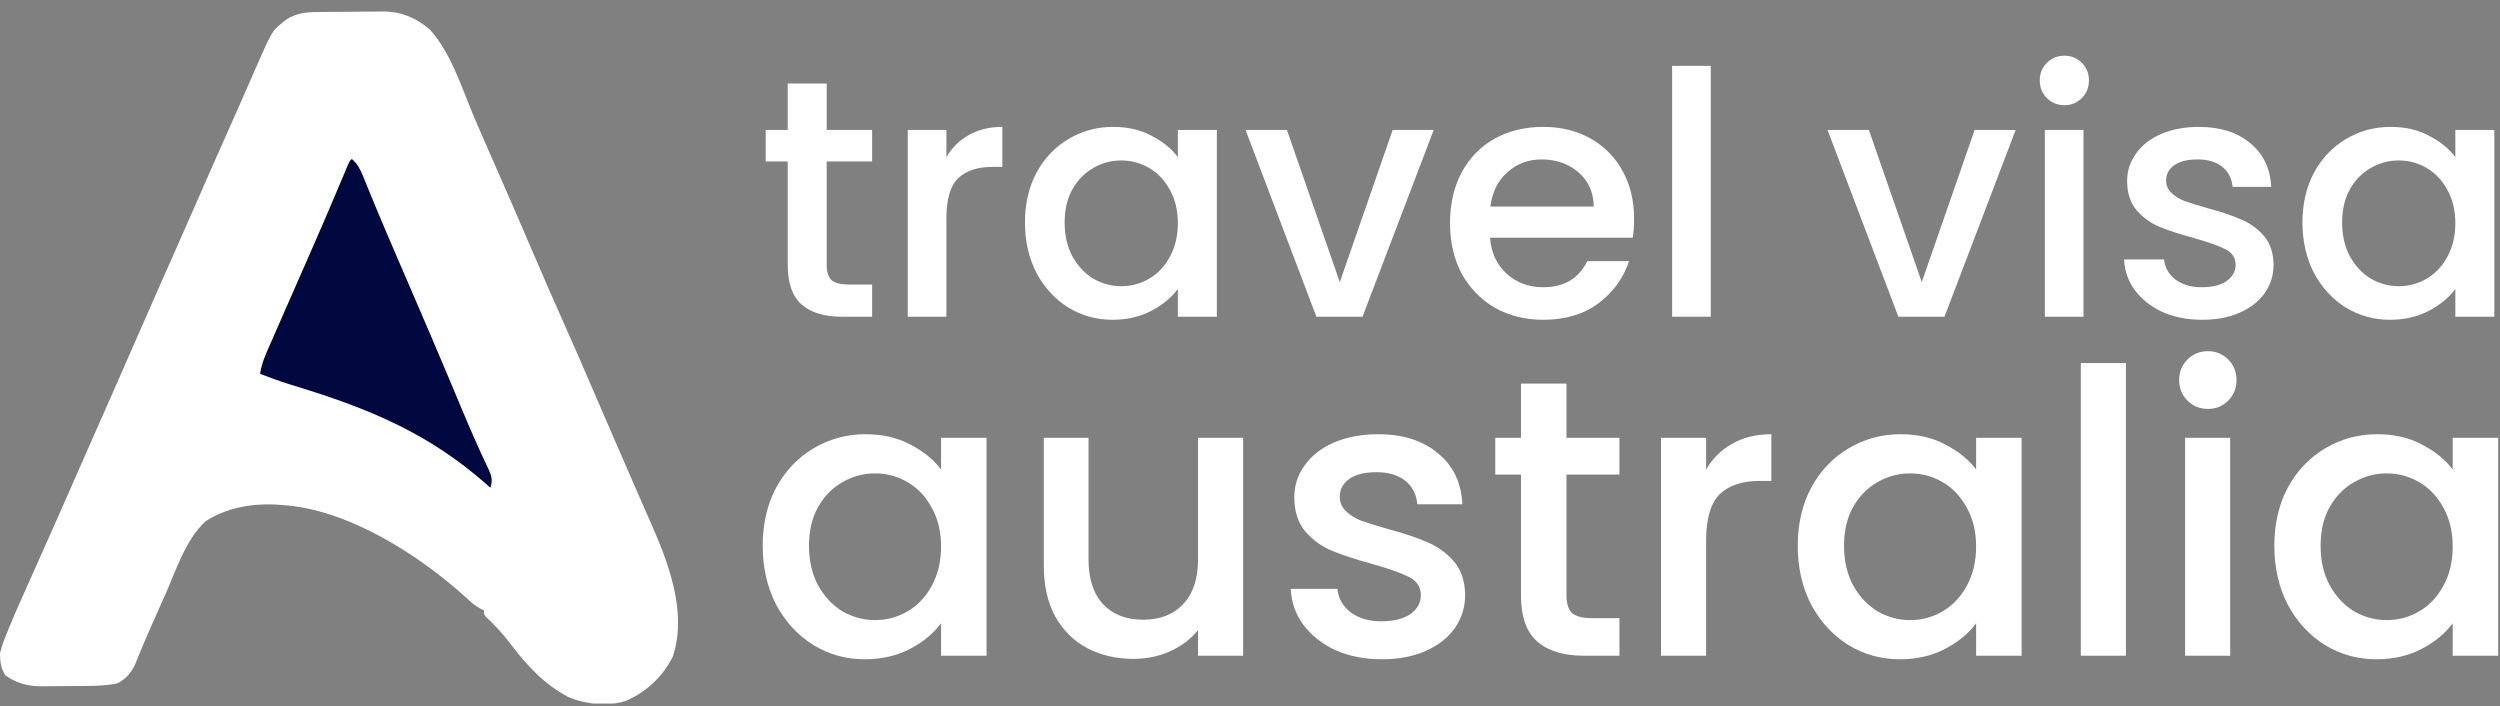
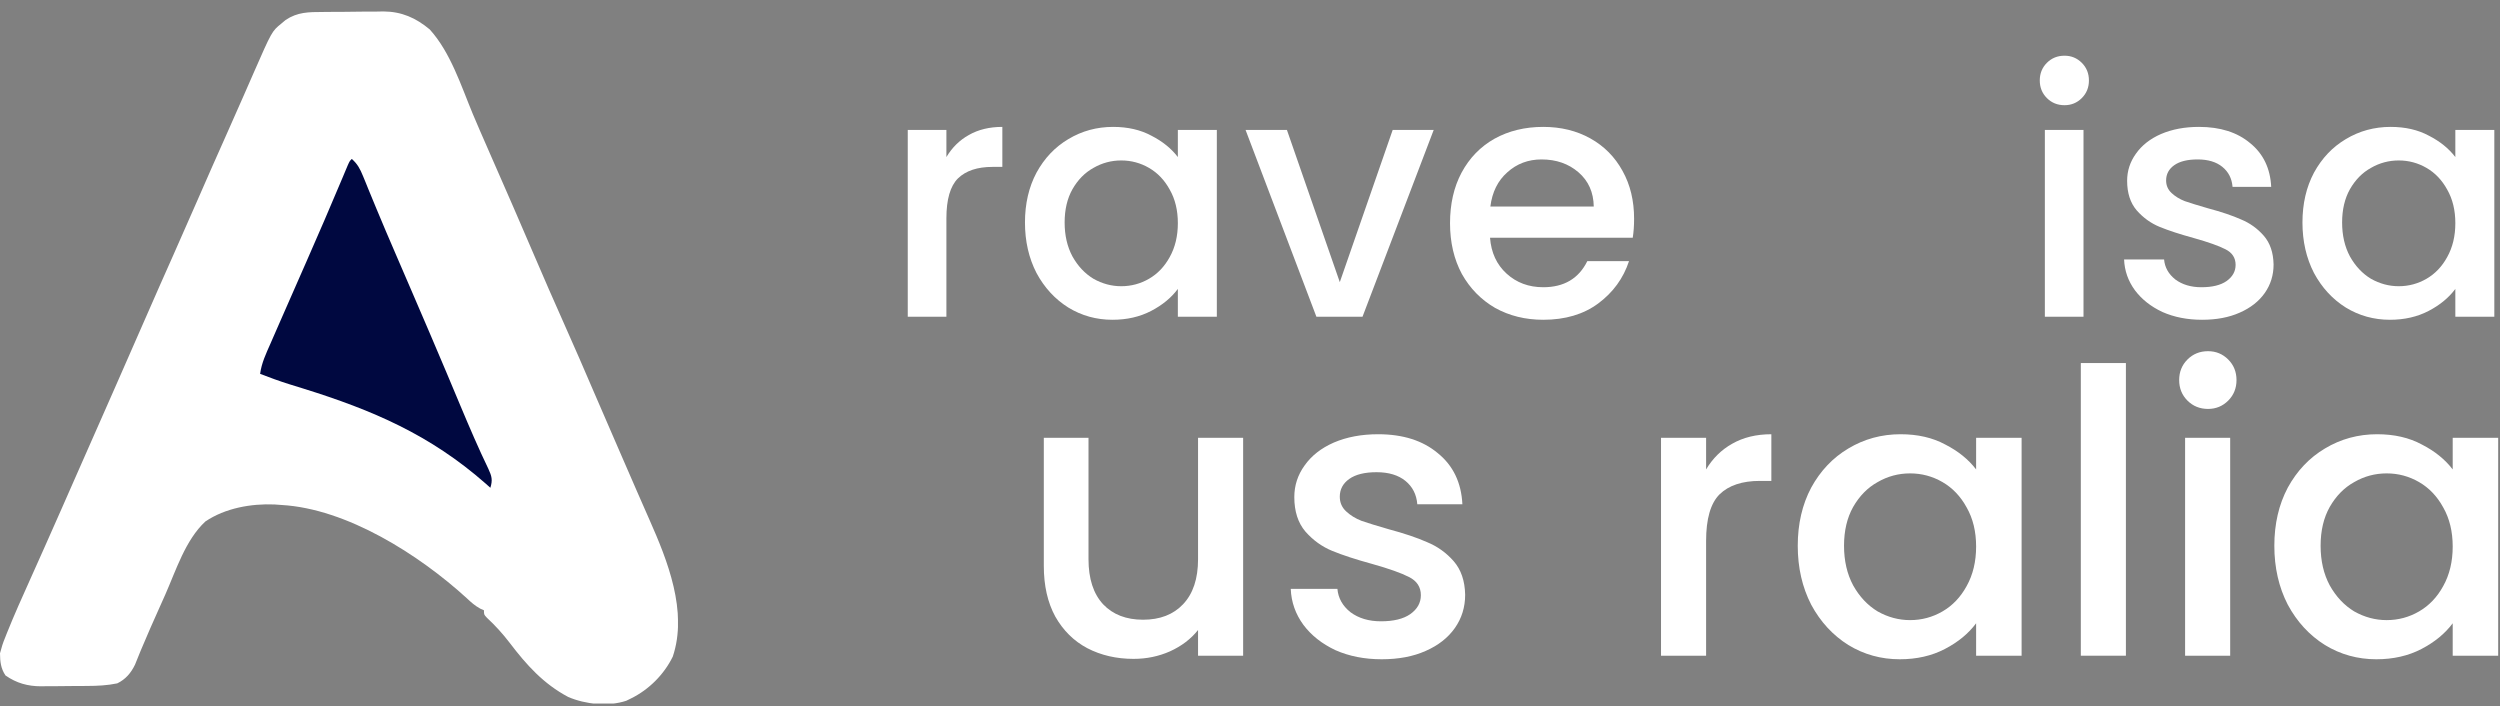
<svg xmlns="http://www.w3.org/2000/svg" width="177" height="50" viewBox="0 0 177 50" fill="none">
  <rect x="0" y="0" width="177" height="50" fill="#808080" stroke="none" />
  <g clip-path="url(#clip0_3960_751)">
    <path d="M22.855 0.848C23.008 0.846 23.161 0.845 23.319 0.843C23.642 0.841 23.965 0.84 24.288 0.839C24.779 0.838 25.269 0.83 25.76 0.822C26.075 0.821 26.39 0.82 26.705 0.819C26.922 0.815 26.922 0.815 27.144 0.81C28.43 0.819 29.436 1.26 30.424 2.083C31.896 3.703 32.65 6.085 33.478 8.077C33.801 8.847 34.137 9.612 34.472 10.377C34.542 10.537 34.611 10.696 34.683 10.861C34.896 11.346 35.108 11.832 35.321 12.317C35.591 12.935 35.862 13.553 36.132 14.172C36.234 14.405 36.234 14.405 36.338 14.643C36.837 15.785 37.329 16.931 37.82 18.077C38.51 19.688 39.209 21.293 39.925 22.893C40.657 24.532 41.373 26.176 42.078 27.826C42.676 29.223 43.282 30.616 43.89 32.008C44.298 32.942 44.704 33.877 45.109 34.812C45.399 35.478 45.69 36.143 45.985 36.806C47.261 39.685 48.706 43.297 47.632 46.49C47.008 47.762 45.942 48.826 44.679 49.448C44.567 49.503 44.454 49.558 44.338 49.615C43.063 50.036 41.446 49.869 40.229 49.345C38.479 48.417 37.273 47.074 36.089 45.516C35.594 44.869 35.067 44.289 34.47 43.734C34.264 43.513 34.264 43.513 34.264 43.208C34.177 43.17 34.09 43.131 34.001 43.091C33.624 42.884 33.358 42.646 33.045 42.351C29.681 39.28 24.563 36.014 19.924 35.752C19.764 35.74 19.604 35.728 19.438 35.716C17.781 35.647 15.943 35.971 14.538 36.922C13.124 38.239 12.467 40.37 11.698 42.105C11.572 42.388 11.445 42.671 11.319 42.954C10.641 44.468 10.641 44.468 9.991 45.995C9.951 46.093 9.91 46.192 9.868 46.293C9.764 46.548 9.661 46.804 9.558 47.06C9.27 47.651 8.894 48.095 8.302 48.382C7.588 48.533 6.888 48.561 6.162 48.565C6.045 48.566 5.929 48.567 5.809 48.568C5.563 48.569 5.318 48.571 5.073 48.571C4.7 48.572 4.328 48.577 3.956 48.582C3.716 48.583 3.477 48.584 3.237 48.584C3.127 48.586 3.017 48.588 2.904 48.59C1.965 48.586 1.171 48.369 0.387 47.821C0.056 47.328 0.005 46.835 0 46.252C0.103 45.847 0.208 45.512 0.367 45.133C0.408 45.029 0.449 44.925 0.491 44.818C1.003 43.54 1.567 42.285 2.132 41.03C2.247 40.774 2.361 40.517 2.476 40.261C2.704 39.752 2.931 39.242 3.159 38.733C3.572 37.811 3.98 36.886 4.387 35.961C4.53 35.636 4.673 35.31 4.817 34.985C4.89 34.818 4.964 34.65 5.04 34.477C5.471 33.499 5.902 32.521 6.333 31.543C6.49 31.188 6.646 30.834 6.803 30.479C7.267 29.425 7.731 28.372 8.196 27.319C8.911 25.699 9.624 24.079 10.33 22.456C10.972 20.982 11.623 19.514 12.277 18.046C12.844 16.773 13.406 15.498 13.962 14.219C14.637 12.668 15.322 11.12 16.012 9.575C16.428 8.639 16.844 7.703 17.255 6.765C17.296 6.672 17.337 6.579 17.378 6.484C17.571 6.045 17.764 5.605 17.955 5.166C19.25 2.213 19.25 2.213 19.924 1.665C20.069 1.543 20.069 1.543 20.217 1.418C21.069 0.845 21.861 0.853 22.855 0.848Z" fill="white" />
    <path d="M24.907 11.252C25.313 11.611 25.493 11.956 25.698 12.458C25.761 12.611 25.825 12.765 25.89 12.923C25.957 13.09 26.025 13.258 26.095 13.43C26.244 13.792 26.394 14.153 26.543 14.515C26.602 14.656 26.602 14.656 26.661 14.8C27.091 15.841 27.536 16.875 27.982 17.91C28.065 18.103 28.149 18.296 28.232 18.49C28.561 19.253 28.89 20.016 29.219 20.779C30.021 22.639 30.821 24.499 31.607 26.366C31.663 26.502 31.72 26.637 31.779 26.776C32.059 27.443 32.339 28.109 32.618 28.776C33.242 30.263 33.877 31.742 34.577 33.195C34.82 33.719 34.888 33.984 34.718 34.535C34.606 34.435 34.494 34.335 34.379 34.233C30.451 30.781 26.383 29.039 21.463 27.507C21.351 27.472 21.239 27.437 21.123 27.401C20.913 27.335 20.703 27.27 20.493 27.206C19.789 26.986 19.103 26.735 18.416 26.469C18.519 25.695 18.84 25.027 19.152 24.32C19.216 24.173 19.28 24.026 19.346 23.874C19.542 23.426 19.738 22.979 19.934 22.531C20.391 21.492 20.847 20.452 21.303 19.413C21.429 19.127 21.554 18.841 21.68 18.556C22.549 16.577 23.408 14.594 24.244 12.6C24.311 12.442 24.377 12.284 24.445 12.121C24.502 11.985 24.559 11.849 24.618 11.709C24.756 11.404 24.756 11.404 24.907 11.252Z" fill="#000840" />
  </g>
  <path d="M161.023 38.64C161.023 37.091 161.341 35.719 161.975 34.524C162.629 33.33 163.506 32.406 164.607 31.752C165.727 31.08 166.959 30.744 168.303 30.744C169.517 30.744 170.571 30.987 171.467 31.472C172.382 31.939 173.11 32.527 173.651 33.236V30.996H176.871V46.424H173.651V44.128C173.11 44.856 172.373 45.463 171.439 45.948C170.506 46.434 169.442 46.676 168.247 46.676C166.922 46.676 165.709 46.34 164.607 45.668C163.506 44.977 162.629 44.026 161.975 42.812C161.341 41.58 161.023 40.19 161.023 38.64ZM173.651 38.696C173.651 37.632 173.427 36.708 172.979 35.924C172.55 35.14 171.981 34.543 171.271 34.132C170.562 33.721 169.797 33.516 168.975 33.516C168.154 33.516 167.389 33.721 166.679 34.132C165.97 34.524 165.391 35.112 164.943 35.896C164.514 36.661 164.299 37.576 164.299 38.64C164.299 39.704 164.514 40.638 164.943 41.44C165.391 42.243 165.97 42.859 166.679 43.288C167.407 43.699 168.173 43.904 168.975 43.904C169.797 43.904 170.562 43.699 171.271 43.288C171.981 42.877 172.55 42.28 172.979 41.496C173.427 40.694 173.651 39.76 173.651 38.696Z" fill="white" />
  <path d="M156.329 28.952C155.75 28.952 155.265 28.756 154.873 28.364C154.481 27.972 154.285 27.487 154.285 26.908C154.285 26.329 154.481 25.844 154.873 25.452C155.265 25.06 155.75 24.864 156.329 24.864C156.889 24.864 157.365 25.06 157.757 25.452C158.149 25.844 158.345 26.329 158.345 26.908C158.345 27.487 158.149 27.972 157.757 28.364C157.365 28.756 156.889 28.952 156.329 28.952ZM157.897 30.996V46.424H154.705V30.996H157.897Z" fill="white" />
  <path d="M150.514 25.704V46.424H147.322V25.704H150.514Z" fill="white" />
  <path d="M127.281 38.64C127.281 37.091 127.599 35.719 128.233 34.524C128.887 33.33 129.764 32.406 130.865 31.752C131.985 31.08 133.217 30.744 134.561 30.744C135.775 30.744 136.829 30.987 137.725 31.472C138.64 31.939 139.368 32.527 139.909 33.236V30.996H143.129V46.424H139.909V44.128C139.368 44.856 138.631 45.463 137.697 45.948C136.764 46.434 135.7 46.676 134.505 46.676C133.18 46.676 131.967 46.34 130.865 45.668C129.764 44.977 128.887 44.026 128.233 42.812C127.599 41.58 127.281 40.19 127.281 38.64ZM139.909 38.696C139.909 37.632 139.685 36.708 139.237 35.924C138.808 35.14 138.239 34.543 137.529 34.132C136.82 33.721 136.055 33.516 135.233 33.516C134.412 33.516 133.647 33.721 132.937 34.132C132.228 34.524 131.649 35.112 131.201 35.896C130.772 36.661 130.557 37.576 130.557 38.64C130.557 39.704 130.772 40.638 131.201 41.44C131.649 42.243 132.228 42.859 132.937 43.288C133.665 43.699 134.431 43.904 135.233 43.904C136.055 43.904 136.82 43.699 137.529 43.288C138.239 42.877 138.808 42.28 139.237 41.496C139.685 40.694 139.909 39.76 139.909 38.696Z" fill="white" />
  <path d="M120.792 33.236C121.258 32.452 121.874 31.846 122.64 31.416C123.424 30.968 124.348 30.744 125.412 30.744V34.048H124.6C123.349 34.048 122.397 34.365 121.744 35C121.109 35.635 120.792 36.736 120.792 38.304V46.424H117.6V30.996H120.792V33.236Z" fill="white" />
-   <path d="M110.905 33.6V42.14C110.905 42.719 111.036 43.139 111.297 43.4C111.577 43.643 112.044 43.764 112.697 43.764H114.657V46.424H112.137C110.7 46.424 109.599 46.088 108.833 45.416C108.068 44.744 107.685 43.652 107.685 42.14V33.6H105.865V30.996H107.685V27.16H110.905V30.996H114.657V33.6H110.905Z" fill="white" />
  <path d="M97.825 46.676C96.611 46.676 95.519 46.462 94.549 46.032C93.597 45.584 92.841 44.987 92.281 44.24C91.721 43.475 91.422 42.626 91.385 41.692H94.689C94.745 42.346 95.053 42.896 95.613 43.344C96.191 43.773 96.91 43.988 97.769 43.988C98.665 43.988 99.355 43.82 99.841 43.484C100.345 43.13 100.597 42.681 100.597 42.14C100.597 41.562 100.317 41.132 99.757 40.852C99.215 40.572 98.347 40.264 97.153 39.928C95.995 39.611 95.053 39.303 94.325 39.004C93.597 38.706 92.962 38.248 92.421 37.632C91.898 37.016 91.637 36.204 91.637 35.196C91.637 34.375 91.879 33.628 92.365 32.956C92.85 32.266 93.541 31.724 94.437 31.332C95.351 30.94 96.397 30.744 97.573 30.744C99.327 30.744 100.737 31.192 101.801 32.088C102.883 32.965 103.462 34.169 103.537 35.7H100.345C100.289 35.01 100.009 34.459 99.505 34.048C99.001 33.638 98.319 33.432 97.461 33.432C96.621 33.432 95.977 33.591 95.529 33.908C95.081 34.225 94.857 34.645 94.857 35.168C94.857 35.579 95.006 35.924 95.305 36.204C95.603 36.484 95.967 36.708 96.397 36.876C96.826 37.026 97.461 37.221 98.301 37.464C99.421 37.763 100.335 38.071 101.045 38.388C101.773 38.687 102.398 39.135 102.921 39.732C103.443 40.33 103.714 41.123 103.733 42.112C103.733 42.989 103.49 43.773 103.005 44.464C102.519 45.155 101.829 45.696 100.933 46.088C100.055 46.48 99.019 46.676 97.825 46.676Z" fill="white" />
  <path d="M88.014 30.996V46.424H84.822V44.604C84.318 45.239 83.656 45.743 82.834 46.116C82.032 46.471 81.173 46.648 80.258 46.648C79.045 46.648 77.953 46.396 76.982 45.892C76.03 45.388 75.274 44.642 74.714 43.652C74.173 42.663 73.902 41.468 73.902 40.068V30.996H77.066V39.592C77.066 40.974 77.412 42.038 78.102 42.784C78.793 43.512 79.736 43.876 80.93 43.876C82.125 43.876 83.068 43.512 83.758 42.784C84.468 42.038 84.822 40.974 84.822 39.592V30.996H88.014Z" fill="white" />
-   <path d="M54 38.64C54 37.091 54.317 35.719 54.952 34.524C55.605 33.33 56.483 32.406 57.584 31.752C58.704 31.08 59.936 30.744 61.28 30.744C62.493 30.744 63.548 30.987 64.444 31.472C65.359 31.939 66.087 32.527 66.628 33.236V30.996H69.848V46.424H66.628V44.128C66.087 44.856 65.349 45.463 64.416 45.948C63.483 46.434 62.419 46.676 61.224 46.676C59.899 46.676 58.685 46.34 57.584 45.668C56.483 44.977 55.605 44.026 54.952 42.812C54.317 41.58 54 40.19 54 38.64ZM66.628 38.696C66.628 37.632 66.404 36.708 65.956 35.924C65.527 35.14 64.957 34.543 64.248 34.132C63.539 33.721 62.773 33.516 61.952 33.516C61.131 33.516 60.365 33.721 59.656 34.132C58.947 34.524 58.368 35.112 57.92 35.896C57.491 36.661 57.276 37.576 57.276 38.64C57.276 39.704 57.491 40.638 57.92 41.44C58.368 42.243 58.947 42.859 59.656 43.288C60.384 43.699 61.149 43.904 61.952 43.904C62.773 43.904 63.539 43.699 64.248 43.288C64.957 42.877 65.527 42.28 65.956 41.496C66.404 40.694 66.628 39.76 66.628 38.696Z" fill="white" />
  <path d="M163.014 15.752C163.014 14.424 163.286 13.248 163.83 12.224C164.39 11.2 165.142 10.408 166.086 9.848C167.046 9.272 168.102 8.984 169.254 8.984C170.294 8.984 171.198 9.192 171.966 9.608C172.75 10.008 173.374 10.512 173.838 11.12V9.2H176.598V22.424H173.838V20.456C173.374 21.08 172.742 21.6 171.942 22.016C171.142 22.432 170.23 22.64 169.206 22.64C168.07 22.64 167.03 22.352 166.086 21.776C165.142 21.184 164.39 20.368 163.83 19.328C163.286 18.272 163.014 17.08 163.014 15.752ZM173.838 15.8C173.838 14.888 173.646 14.096 173.262 13.424C172.894 12.752 172.406 12.24 171.798 11.888C171.19 11.536 170.534 11.36 169.83 11.36C169.126 11.36 168.47 11.536 167.862 11.888C167.254 12.224 166.758 12.728 166.374 13.4C166.006 14.056 165.822 14.84 165.822 15.752C165.822 16.664 166.006 17.464 166.374 18.152C166.758 18.84 167.254 19.368 167.862 19.736C168.486 20.088 169.142 20.264 169.83 20.264C170.534 20.264 171.19 20.088 171.798 19.736C172.406 19.384 172.894 18.872 173.262 18.2C173.646 17.512 173.838 16.712 173.838 15.8Z" fill="white" />
  <path d="M155.905 22.64C154.865 22.64 153.929 22.456 153.097 22.088C152.281 21.704 151.633 21.192 151.153 20.552C150.673 19.896 150.417 19.168 150.385 18.368H153.217C153.265 18.928 153.529 19.4 154.009 19.784C154.505 20.152 155.121 20.336 155.857 20.336C156.625 20.336 157.217 20.192 157.633 19.904C158.065 19.6 158.281 19.216 158.281 18.752C158.281 18.256 158.041 17.888 157.561 17.648C157.097 17.408 156.353 17.144 155.329 16.856C154.337 16.584 153.529 16.32 152.905 16.064C152.281 15.808 151.737 15.416 151.273 14.888C150.825 14.36 150.601 13.664 150.601 12.8C150.601 12.096 150.809 11.456 151.225 10.88C151.641 10.288 152.233 9.824 153.001 9.488C153.785 9.152 154.681 8.984 155.689 8.984C157.193 8.984 158.401 9.368 159.313 10.136C160.241 10.888 160.737 11.92 160.801 13.232H158.065C158.017 12.64 157.777 12.168 157.345 11.816C156.913 11.464 156.329 11.288 155.593 11.288C154.873 11.288 154.321 11.424 153.937 11.696C153.553 11.968 153.361 12.328 153.361 12.776C153.361 13.128 153.489 13.424 153.745 13.664C154.001 13.904 154.313 14.096 154.681 14.24C155.049 14.368 155.593 14.536 156.313 14.744C157.273 15 158.057 15.264 158.665 15.536C159.289 15.792 159.825 16.176 160.273 16.688C160.721 17.2 160.953 17.88 160.969 18.728C160.969 19.48 160.761 20.152 160.345 20.744C159.929 21.336 159.337 21.8 158.569 22.136C157.817 22.472 156.929 22.64 155.905 22.64Z" fill="white" />
  <path d="M146.168 7.448C145.672 7.448 145.256 7.28 144.92 6.944C144.584 6.608 144.416 6.192 144.416 5.696C144.416 5.2 144.584 4.784 144.92 4.448C145.256 4.112 145.672 3.944 146.168 3.944C146.648 3.944 147.056 4.112 147.392 4.448C147.728 4.784 147.896 5.2 147.896 5.696C147.896 6.192 147.728 6.608 147.392 6.944C147.056 7.28 146.648 7.448 146.168 7.448ZM147.512 9.2V22.424H144.776V9.2H147.512Z" fill="white" />
-   <path d="M136.061 19.976L139.805 9.2H142.709L137.669 22.424H134.405L129.389 9.2H132.317L136.061 19.976Z" fill="white" />
-   <path d="M121.123 4.664V22.424H118.387V4.664H121.123Z" fill="white" />
  <path d="M115.694 15.488C115.694 15.984 115.662 16.432 115.598 16.832H105.494C105.574 17.888 105.966 18.736 106.67 19.376C107.374 20.016 108.238 20.336 109.262 20.336C110.734 20.336 111.774 19.72 112.382 18.488H115.334C114.934 19.704 114.206 20.704 113.15 21.488C112.11 22.256 110.814 22.64 109.262 22.64C107.998 22.64 106.862 22.36 105.854 21.8C104.862 21.224 104.078 20.424 103.502 19.4C102.942 18.36 102.662 17.16 102.662 15.8C102.662 14.44 102.934 13.248 103.478 12.224C104.038 11.184 104.814 10.384 105.806 9.824C106.814 9.264 107.966 8.984 109.262 8.984C110.51 8.984 111.622 9.256 112.598 9.8C113.574 10.344 114.334 11.112 114.878 12.104C115.422 13.08 115.694 14.208 115.694 15.488ZM112.838 14.624C112.822 13.616 112.462 12.808 111.758 12.2C111.054 11.592 110.182 11.288 109.142 11.288C108.198 11.288 107.39 11.592 106.718 12.2C106.046 12.792 105.646 13.6 105.518 14.624H112.838Z" fill="white" />
  <path d="M94.858 19.976L98.602 9.2H101.506L96.466 22.424H93.201L88.186 9.2H91.114L94.858 19.976Z" fill="white" />
  <path d="M72.568 15.752C72.568 14.424 72.84 13.248 73.384 12.224C73.944 11.2 74.696 10.408 75.64 9.848C76.6 9.272 77.656 8.984 78.808 8.984C79.848 8.984 80.752 9.192 81.52 9.608C82.304 10.008 82.928 10.512 83.392 11.12V9.2H86.152V22.424H83.392V20.456C82.928 21.08 82.296 21.6 81.496 22.016C80.696 22.432 79.784 22.64 78.76 22.64C77.624 22.64 76.584 22.352 75.64 21.776C74.696 21.184 73.944 20.368 73.384 19.328C72.84 18.272 72.568 17.08 72.568 15.752ZM83.392 15.8C83.392 14.888 83.2 14.096 82.816 13.424C82.448 12.752 81.96 12.24 81.352 11.888C80.744 11.536 80.088 11.36 79.384 11.36C78.68 11.36 78.024 11.536 77.416 11.888C76.808 12.224 76.312 12.728 75.928 13.4C75.56 14.056 75.376 14.84 75.376 15.752C75.376 16.664 75.56 17.464 75.928 18.152C76.312 18.84 76.808 19.368 77.416 19.736C78.04 20.088 78.696 20.264 79.384 20.264C80.088 20.264 80.744 20.088 81.352 19.736C81.96 19.384 82.448 18.872 82.816 18.2C83.2 17.512 83.392 16.712 83.392 15.8Z" fill="white" />
  <path d="M67.005 11.12C67.406 10.448 67.933 9.928 68.59 9.56C69.261 9.176 70.053 8.984 70.966 8.984V11.816H70.269C69.198 11.816 68.382 12.088 67.822 12.632C67.278 13.176 67.005 14.12 67.005 15.464V22.424H64.269V9.2H67.005V11.12Z" fill="white" />
-   <path d="M58.531 11.432V18.752C58.531 19.248 58.643 19.608 58.867 19.832C59.107 20.04 59.507 20.144 60.067 20.144H61.747V22.424H59.587C58.355 22.424 57.411 22.136 56.755 21.56C56.099 20.984 55.771 20.048 55.771 18.752V11.432H54.211V9.2H55.771V5.912H58.531V9.2H61.747V11.432H58.531Z" fill="white" />
  <defs>
    <clipPath id="clip0_3960_751">
      <rect width="48" height="49" fill="white" transform="translate(0 0.81)" />
    </clipPath>
  </defs>
</svg>